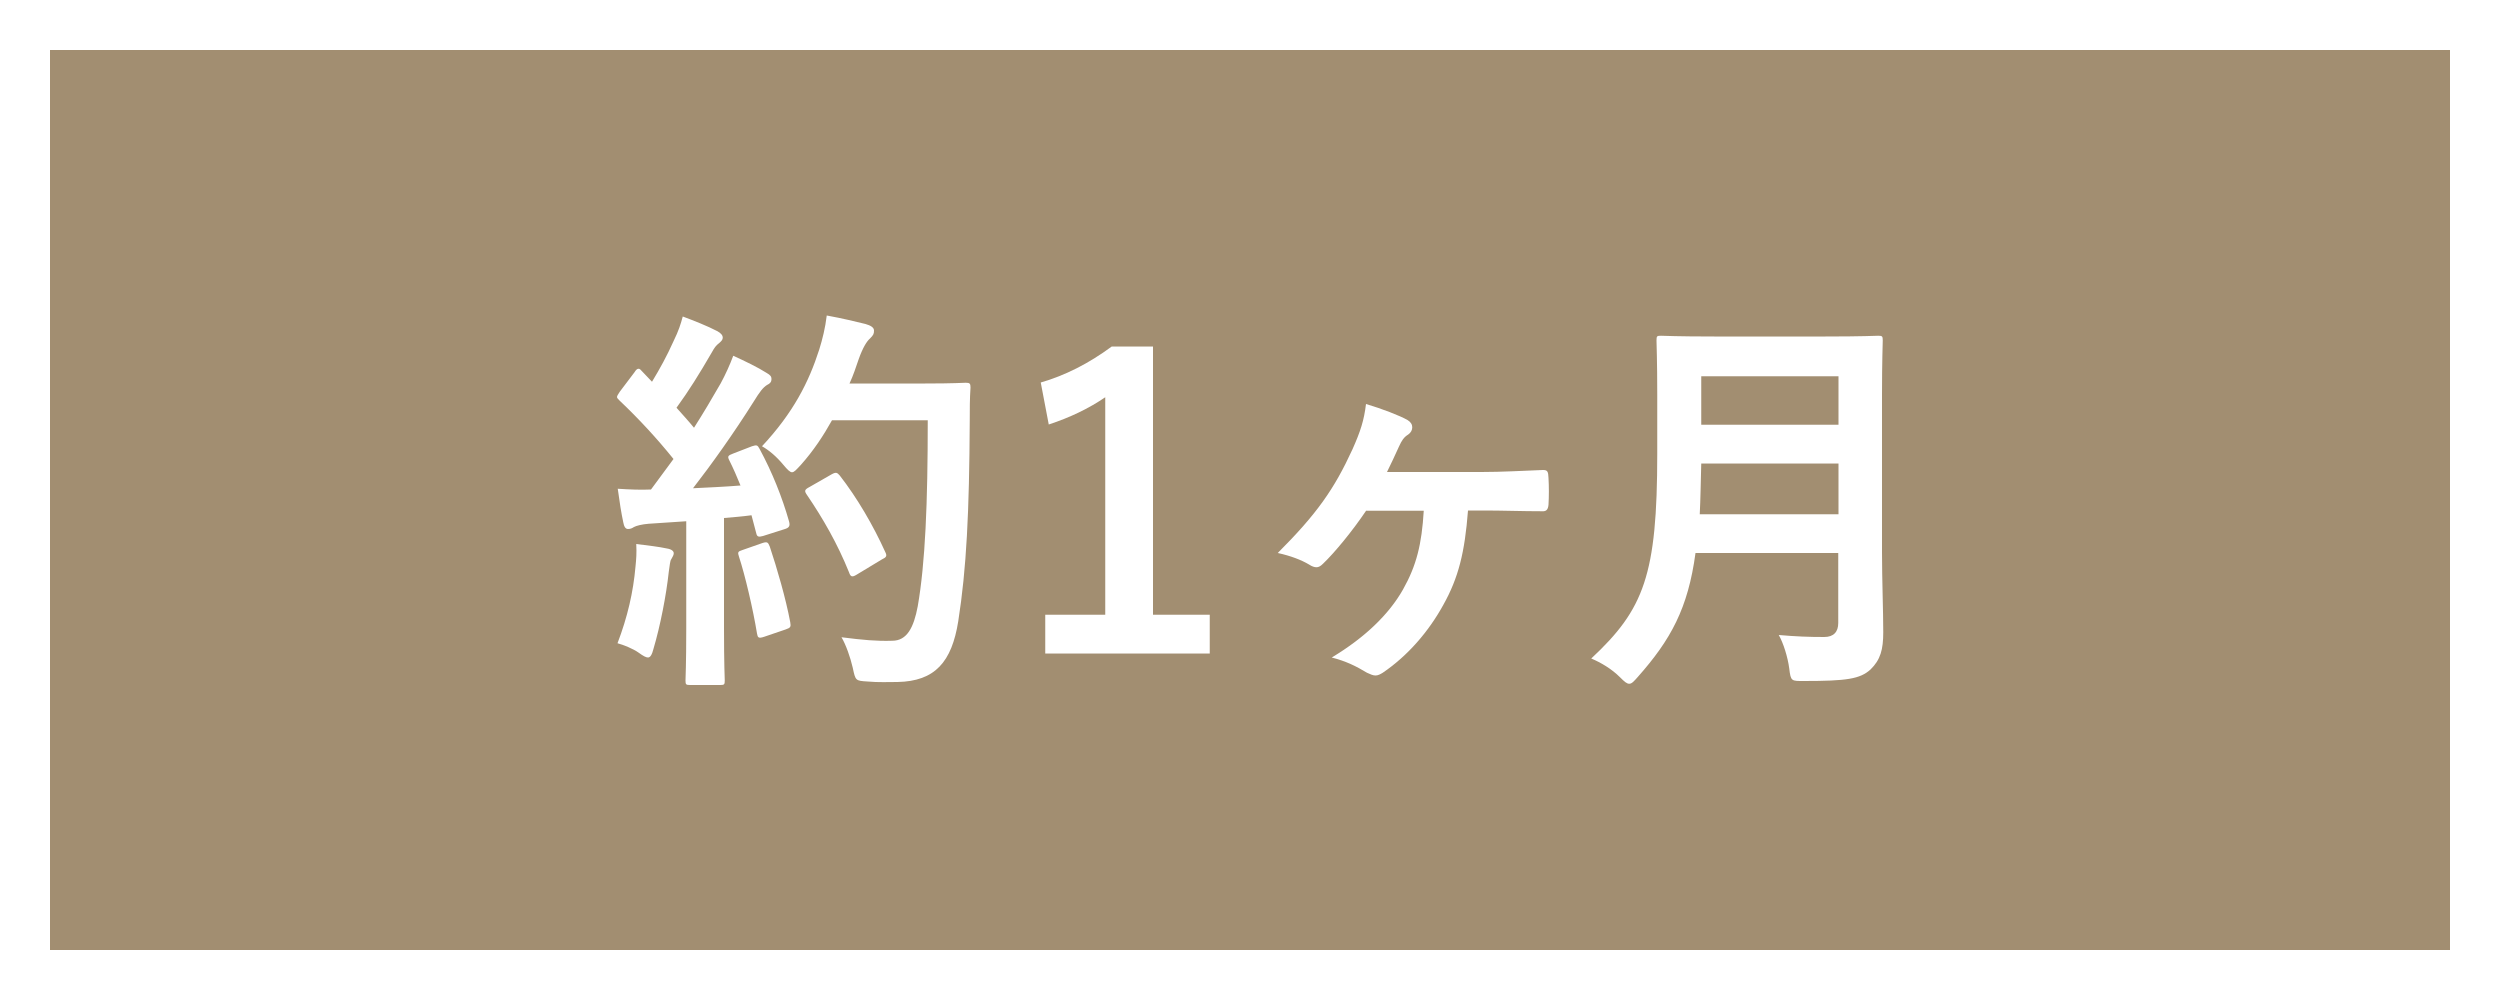
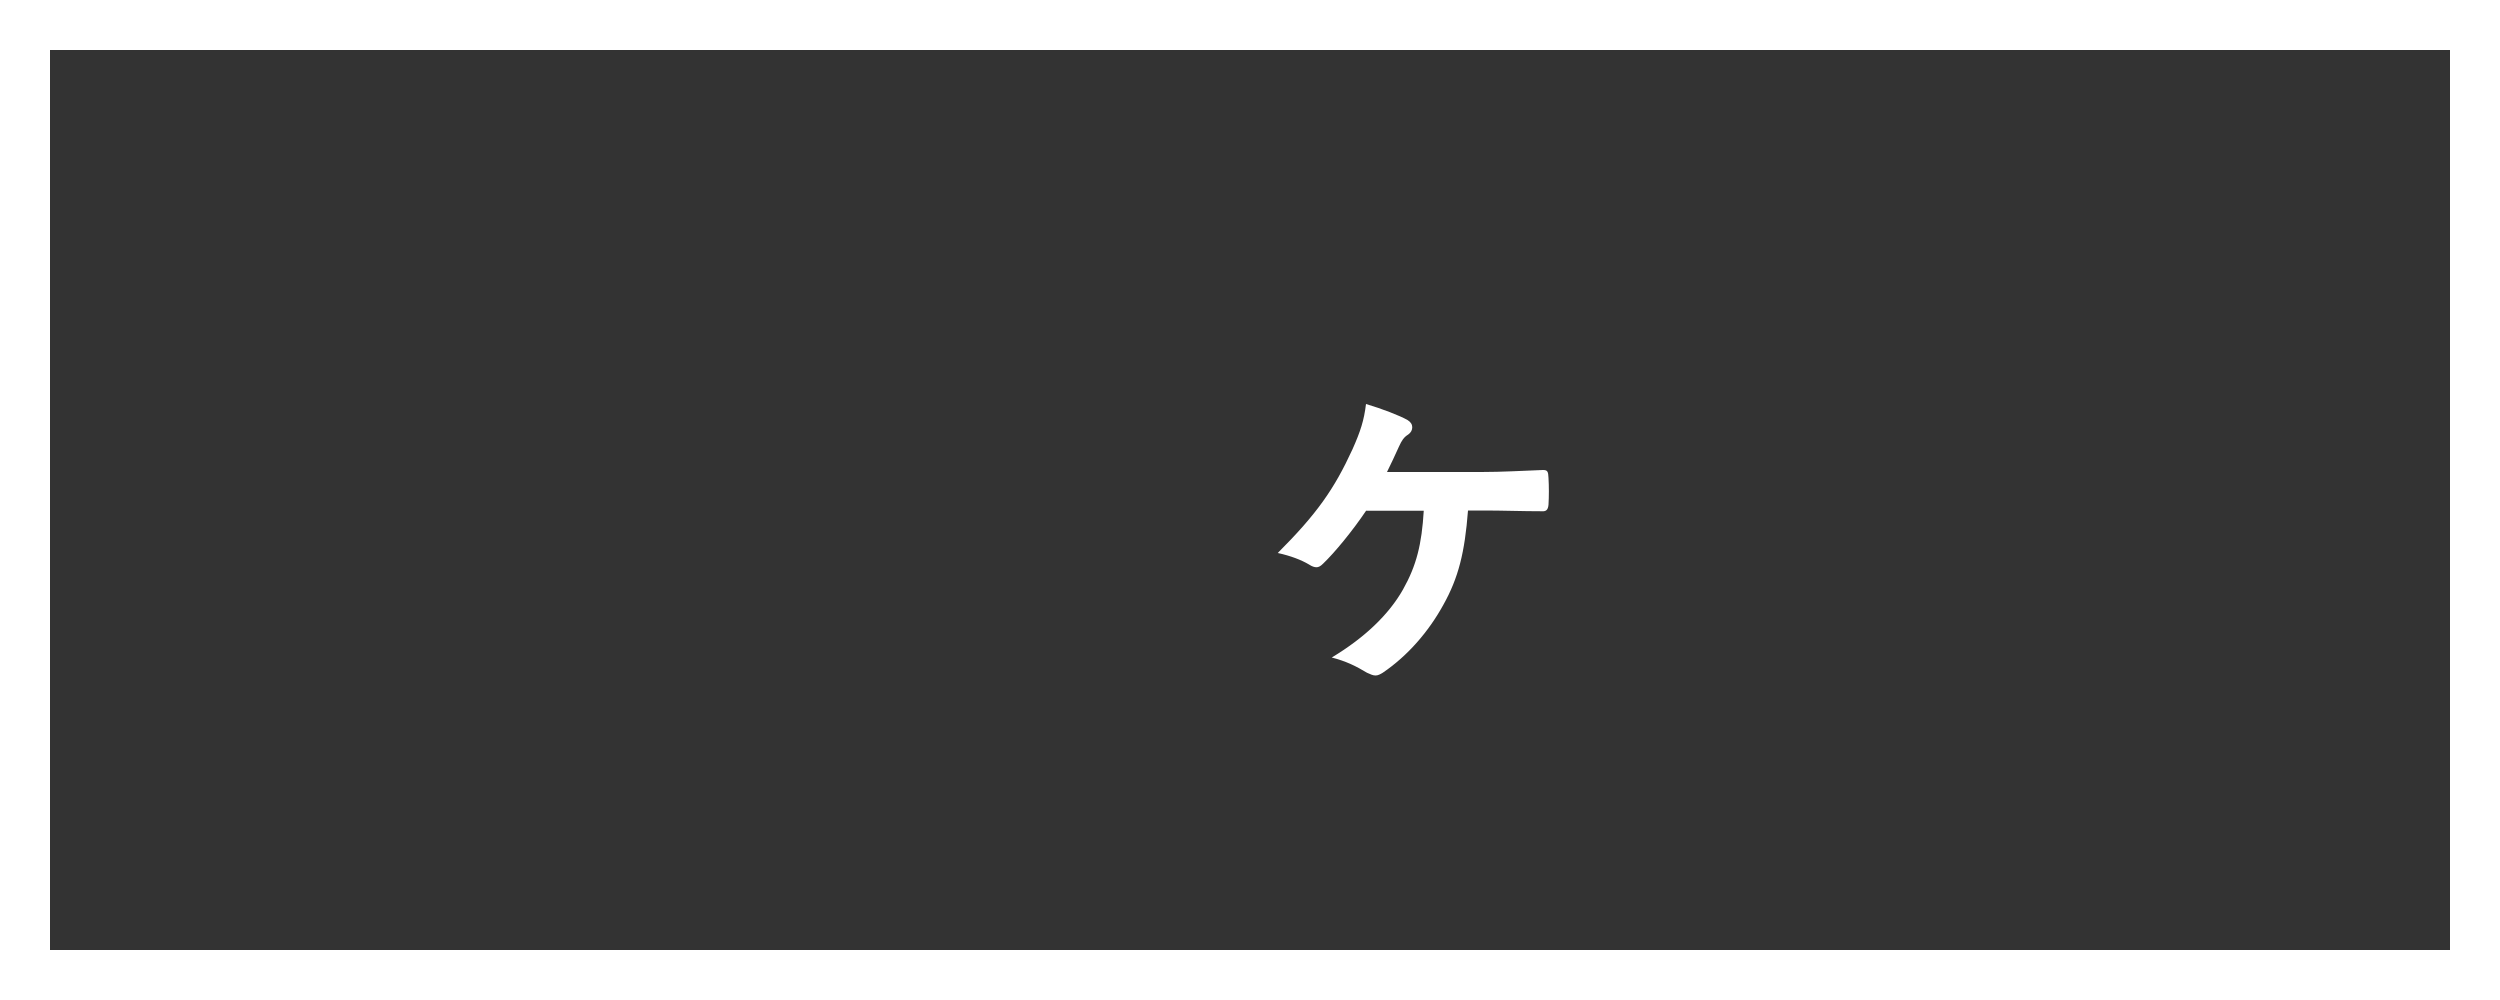
<svg xmlns="http://www.w3.org/2000/svg" version="1.1" id="レイヤー_1" x="0px" y="0px" viewBox="0 0 100 40" style="enable-background:new 0 0 100 40;" xml:space="preserve">
  <rect x="0" y="0" width="100" height="40" fill="#333333" stroke="none" />
  <style type="text/css">
	.st0{fill:#A28E71;}
	.st1{fill:#FFFFFF;}
</style>
  <g>
-     <rect x="1" y="1" class="st0" width="98" height="38" />
    <path class="st1" d="M98,2v36H2V2H98 M100,0H0v40h100V0L100,0z" />
  </g>
  <g>
    <g>
      <g>
-         <path class="st1" d="M30.08,17.85c0.19-0.06,0.22-0.05,0.3,0.1c0.51,0.94,0.91,1.95,1.18,2.9c0.05,0.18,0.02,0.26-0.19,0.32     l-0.85,0.27c-0.18,0.05-0.24,0.03-0.27-0.11l-0.19-0.72c-0.37,0.05-0.74,0.08-1.1,0.11v4.4c0,1.47,0.03,2.02,0.03,2.1     c0,0.16-0.02,0.18-0.18,0.18H27.6c-0.16,0-0.18-0.02-0.18-0.18c0-0.1,0.03-0.62,0.03-2.1v-4.27l-1.5,0.1     c-0.27,0.02-0.5,0.08-0.59,0.13c-0.08,0.05-0.14,0.08-0.24,0.08c-0.11,0-0.16-0.11-0.19-0.27c-0.08-0.38-0.14-0.75-0.22-1.34     c0.48,0.03,0.91,0.05,1.33,0.03l0.9-1.22c-0.66-0.82-1.38-1.6-2.16-2.34c-0.06-0.06-0.1-0.1-0.1-0.14c0-0.05,0.05-0.11,0.11-0.21     l0.59-0.78c0.06-0.1,0.11-0.14,0.16-0.14c0.05,0,0.08,0.03,0.14,0.1l0.4,0.42c0.32-0.53,0.59-1.02,0.86-1.62     c0.21-0.43,0.29-0.69,0.37-0.99c0.43,0.16,0.99,0.38,1.39,0.59c0.14,0.08,0.21,0.16,0.21,0.26c0,0.08-0.06,0.14-0.14,0.21     c-0.13,0.1-0.19,0.18-0.3,0.38c-0.51,0.88-0.91,1.52-1.41,2.21c0.24,0.27,0.48,0.53,0.7,0.8c0.37-0.58,0.72-1.17,1.07-1.78     c0.19-0.35,0.37-0.75,0.5-1.1c0.48,0.22,0.98,0.46,1.34,0.69c0.14,0.08,0.19,0.14,0.19,0.24c0,0.11-0.05,0.18-0.18,0.24     c-0.16,0.1-0.29,0.27-0.53,0.66c-0.82,1.3-1.7,2.53-2.43,3.47c0.62-0.03,1.28-0.06,1.9-0.11c-0.14-0.35-0.29-0.69-0.45-1.01     c-0.08-0.16-0.05-0.19,0.16-0.27L30.08,17.85z M25.42,22.66c0.03-0.3,0.05-0.54,0.03-0.9c0.48,0.06,0.91,0.11,1.23,0.18     c0.19,0.03,0.27,0.11,0.27,0.19c0,0.08-0.05,0.14-0.1,0.24c-0.05,0.06-0.06,0.26-0.1,0.51c-0.1,0.93-0.34,2.16-0.61,3.07     c-0.06,0.24-0.13,0.35-0.22,0.35c-0.08,0-0.19-0.06-0.37-0.19c-0.22-0.16-0.62-0.32-0.85-0.38     C25.1,24.68,25.33,23.69,25.42,22.66z M30.5,21.72c0.19-0.06,0.22-0.03,0.29,0.14c0.29,0.87,0.64,2.07,0.82,3.03     c0.03,0.18,0.02,0.22-0.19,0.29l-0.85,0.29c-0.24,0.08-0.26,0.03-0.29-0.13c-0.16-0.98-0.48-2.34-0.72-3.07     c-0.06-0.18-0.05-0.21,0.14-0.27L30.5,21.72z M33.28,16.81c-0.34,0.61-0.74,1.22-1.25,1.79c-0.18,0.19-0.26,0.29-0.35,0.29     c-0.08,0-0.18-0.1-0.34-0.29c-0.29-0.35-0.58-0.59-0.86-0.75c1.25-1.34,1.87-2.56,2.29-3.87c0.13-0.42,0.24-0.86,0.3-1.36     c0.61,0.11,1.23,0.26,1.55,0.34c0.21,0.06,0.34,0.14,0.34,0.26c0,0.13-0.02,0.18-0.16,0.32c-0.13,0.11-0.29,0.37-0.45,0.82     c-0.11,0.32-0.22,0.66-0.37,0.98h3.03c1.15,0,1.52-0.03,1.62-0.03c0.16,0,0.19,0.03,0.19,0.19c-0.03,0.45-0.03,0.88-0.03,1.33     c-0.02,3.68-0.13,5.91-0.46,8.02c-0.26,1.63-0.93,2.4-2.43,2.43c-0.34,0-0.78,0.02-1.2-0.02c-0.48-0.03-0.48-0.03-0.59-0.55     c-0.1-0.43-0.27-0.91-0.45-1.22c0.86,0.11,1.41,0.16,2.03,0.14c0.59,0,0.86-0.53,1.02-1.38c0.3-1.73,0.4-4.11,0.4-7.44H33.28z      M33.27,18.97c0.18-0.1,0.22-0.06,0.32,0.05c0.7,0.9,1.34,2,1.82,3.06c0.08,0.16,0.05,0.21-0.14,0.3l-1.01,0.61     c-0.18,0.11-0.24,0.08-0.3-0.1c-0.46-1.14-1.04-2.15-1.68-3.09c-0.11-0.16-0.11-0.21,0.1-0.32L33.27,18.97z" />
        <path class="st1" d="M54.65,20.42c-0.56,0.83-1.26,1.68-1.73,2.13c-0.1,0.1-0.18,0.14-0.26,0.14c-0.08,0-0.18-0.03-0.3-0.11     c-0.3-0.18-0.74-0.35-1.25-0.46c1.57-1.57,2.26-2.56,2.99-4.15c0.32-0.72,0.46-1.15,0.54-1.81c0.64,0.19,1.34,0.46,1.66,0.64     c0.13,0.08,0.19,0.18,0.19,0.29c0,0.11-0.05,0.21-0.16,0.29c-0.18,0.11-0.26,0.24-0.37,0.48c-0.16,0.35-0.32,0.7-0.48,1.02h3.78     c0.82,0,1.65-0.05,2.46-0.08c0.18,0,0.21,0.06,0.22,0.32c0.02,0.35,0.02,0.72,0,1.07c-0.02,0.21-0.1,0.27-0.26,0.26     c-0.77,0-1.6-0.03-2.27-0.03h-0.69c-0.13,1.68-0.38,2.69-0.99,3.78c-0.59,1.07-1.42,2.03-2.42,2.71     c-0.1,0.06-0.19,0.11-0.29,0.11c-0.1,0-0.21-0.05-0.34-0.11c-0.43-0.26-0.83-0.46-1.41-0.61c1.33-0.8,2.29-1.73,2.85-2.72     c0.54-0.96,0.75-1.81,0.83-3.15H54.65z" />
-         <path class="st1" d="M75.28,22.09c0,1.1,0.05,2.32,0.05,3.2c0,0.69-0.11,1.1-0.51,1.49c-0.42,0.38-0.96,0.46-2.66,0.46     c-0.5,0-0.53,0.02-0.59-0.5c-0.06-0.46-0.24-1.03-0.42-1.34c0.69,0.06,1.2,0.08,1.82,0.08c0.38,0,0.56-0.21,0.56-0.56v-2.8h-5.71     c-0.3,2.22-0.99,3.47-2.31,4.96c-0.16,0.18-0.24,0.27-0.34,0.27c-0.1,0-0.19-0.08-0.37-0.26c-0.34-0.34-0.77-0.59-1.15-0.75     c2.11-1.97,2.64-3.33,2.64-8.2V15.8c0-1.36-0.03-2.08-0.03-2.18c0-0.18,0.02-0.19,0.18-0.19c0.11,0,0.64,0.03,2.13,0.03h4.45     c1.49,0,2-0.03,2.11-0.03c0.16,0,0.18,0.02,0.18,0.19c0,0.1-0.03,0.82-0.03,2.18V22.09z M73.54,20.57v-2.03h-5.49     c-0.02,0.75-0.03,1.42-0.06,2.03H73.54z M68.05,15.05v1.94h5.49v-1.94H68.05z" />
      </g>
    </g>
-     <path class="st1" d="M46.12,13.86v10.73h2.27v1.55h-6.58v-1.55h2.4v-8.7c-0.66,0.45-1.41,0.81-2.26,1.09l-0.32-1.68   c0.97-0.28,1.92-0.76,2.84-1.44H46.12z" />
  </g>
</svg>